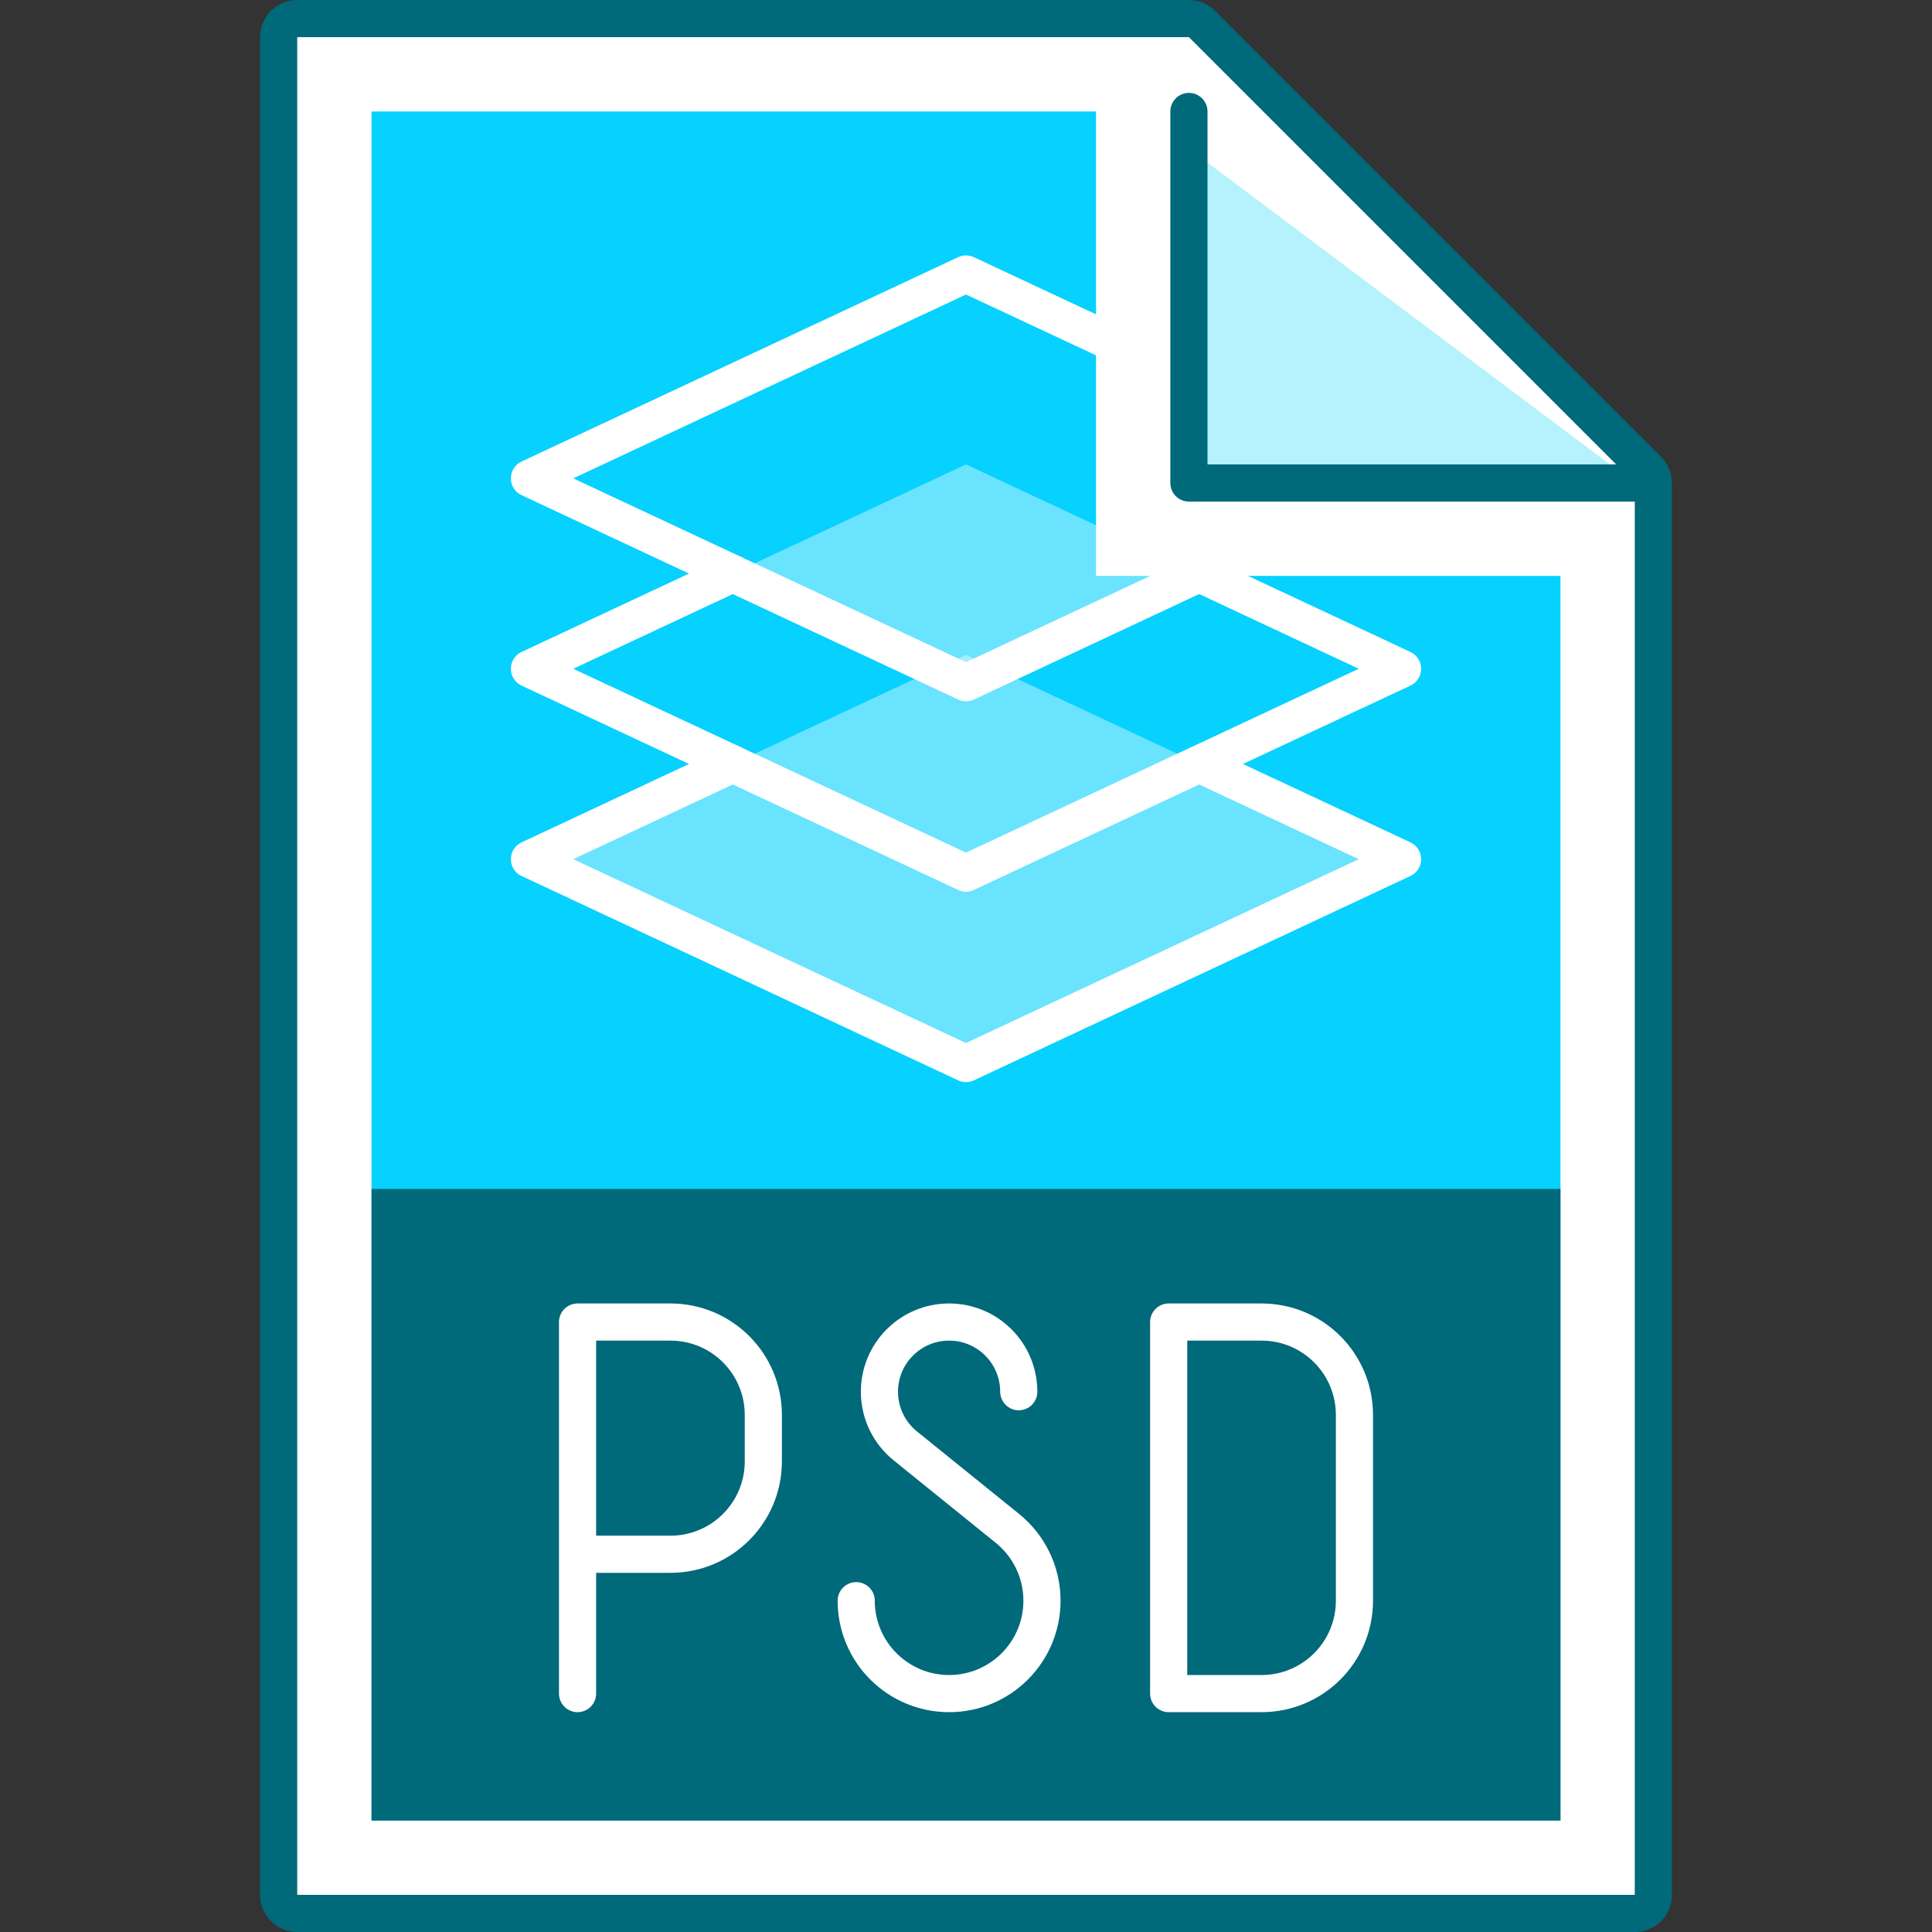
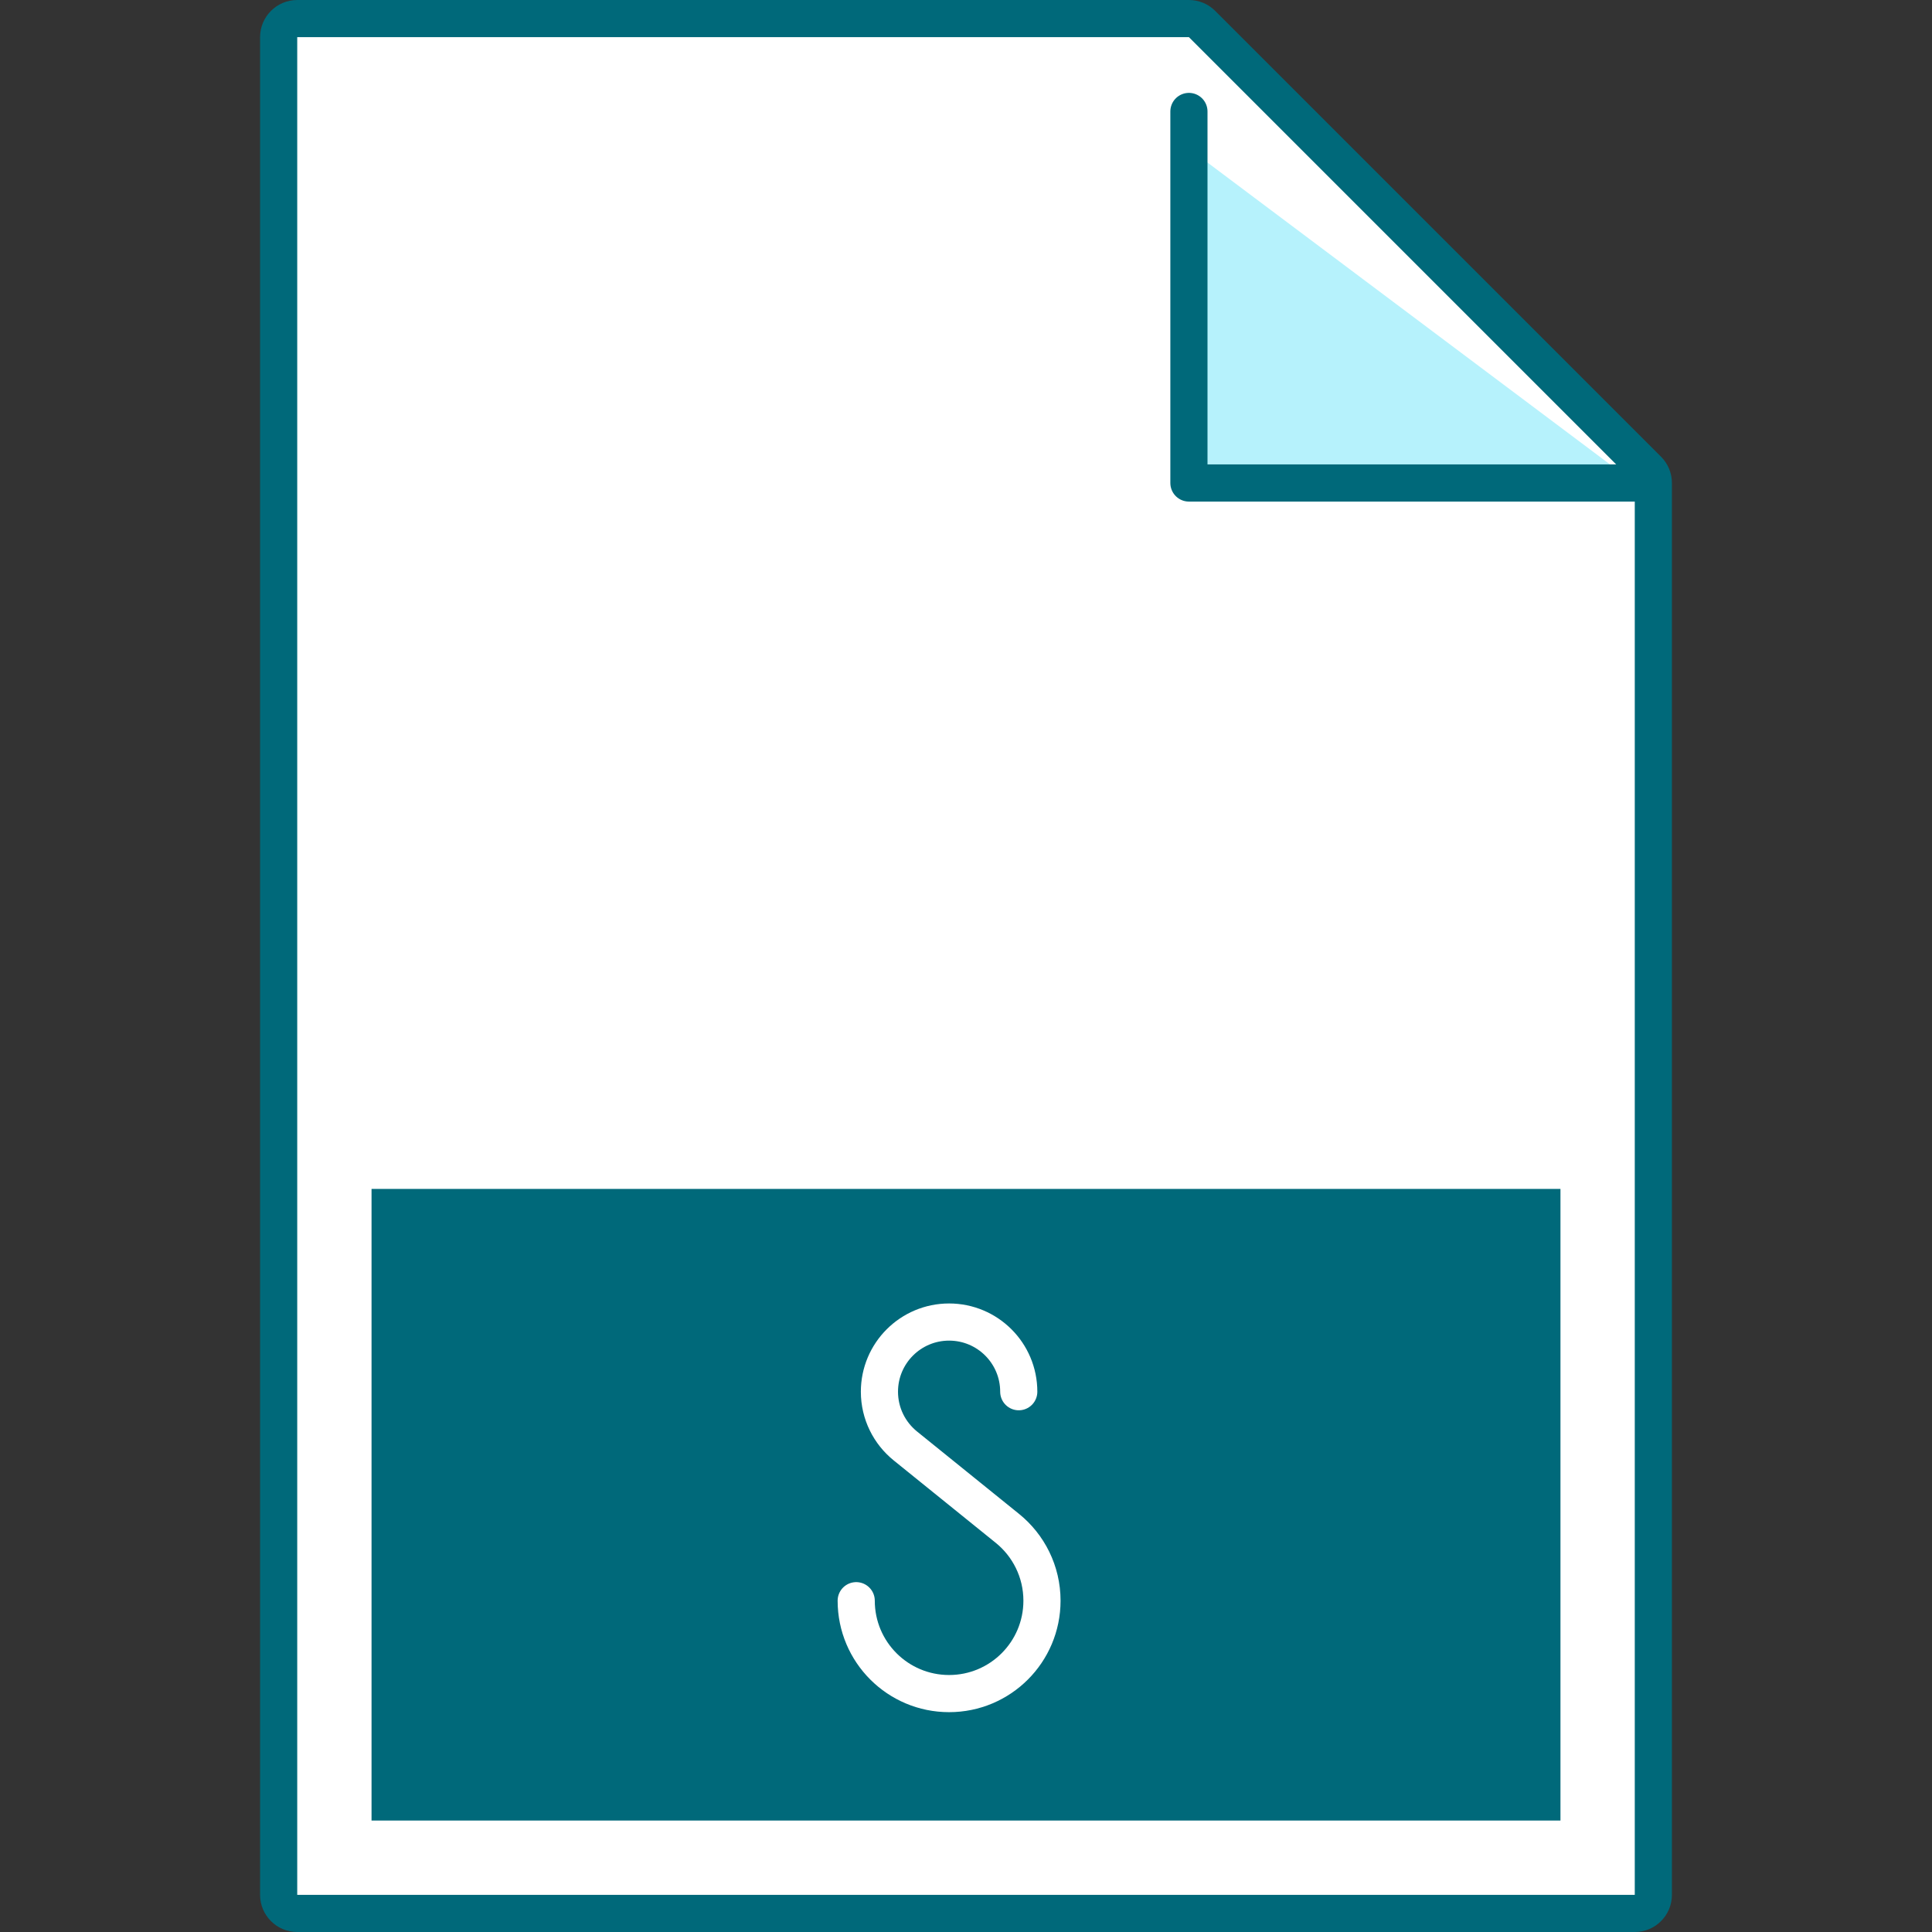
<svg xmlns="http://www.w3.org/2000/svg" id="Layer_1" x="0px" y="0px" viewBox="0 0 52 52" style="enable-background:new 0 0 52 52;" xml:space="preserve">
  <rect x="0" y="0" width="52" height="52" fill="#333333" stroke="none" />
  <style type="text/css"> .st0{fill:#FFFFFF;} .st1{fill:#00697A;} .st2{fill:#06D1FF;} .st3{opacity:0.4;fill:#FFFFFF;} .st4{fill:none;stroke:#FFFFFF;stroke-linecap:round;stroke-linejoin:round;stroke-miterlimit:10;} .st5{fill:#B6F2FC;} .st6{fill:none;stroke:#00697A;stroke-linecap:round;stroke-linejoin:round;stroke-miterlimit:10;} </style>
  <g>
    <g>
      <path class="st0" d="M8,51.5c-0.276,0-0.5-0.224-0.5-0.5V1c0-0.276,0.224-0.5,0.5-0.5h24 c0.133,0,0.26,0.053,0.354,0.146l12,12C44.447,12.74,44.5,12.867,44.5,13v38 c0,0.276-0.224,0.5-0.5,0.5H8z" />
      <g>
        <path class="st1" d="M32,1l12,12v38H8V1H32 M32,0H8C7.448,0,7,0.448,7,1v50c0,0.552,0.448,1,1,1h36 c0.552,0,1-0.448,1-1V13c0-0.265-0.105-0.52-0.293-0.707l-12-12 C32.52,0.105,32.265,0,32,0L32,0z" />
      </g>
    </g>
-     <polygon class="st2" points="29.5,15.5 29.5,3 10,3 10,49 42,49 42,15.5 " />
    <polygon class="st3" points="37.75,23.125 26,17.625 14.25,23.125 26,28.625 " />
    <polygon class="st3" points="19.724,15.437 26,18.375 32.276,15.437 26,12.5 " />
    <polyline class="st4" points="31.996,10.181 26,7.375 14.25,12.875 26,18.375 33.512,14.858 " />
    <polyline class="st4" points="19.725,15.437 14.25,18 26,23.5 37.75,18 32.276,15.437 " />
-     <polyline class="st4" points="19.725,20.562 14.25,23.125 26,28.625 37.75,23.125 32.279,20.564 " />
    <rect x="10" y="32" class="st1" width="32" height="17" />
    <g>
-       <path class="st4" d="M15.545,45.583v-10h2.5c1.381,0,2.5,1.119,2.5,2.5v1.25 c0,1.381-1.119,2.5-2.5,2.5h-2.5" />
-       <path class="st4" d="M33.955,45.583c1.381,0,2.5-1.119,2.5-2.5v-5c0-1.381-1.119-2.5-2.5-2.5h-2.5 v10H33.955z" />
      <path class="st4" d="M27.42,37.458c0-1.036-0.839-1.875-1.875-1.875c-1.036,0-1.875,0.839-1.875,1.875 c0,0.589,0.272,1.115,0.697,1.459l2.748,2.22c0.567,0.458,0.93,1.16,0.93,1.946 c0,1.381-1.119,2.5-2.5,2.5c-1.381,0-2.5-1.119-2.5-2.5" />
    </g>
    <polygon class="st5" points="32,4 32,13 44,13 " />
    <polyline class="st6" points="32,3 32,13 44,13 " />
  </g>
</svg>